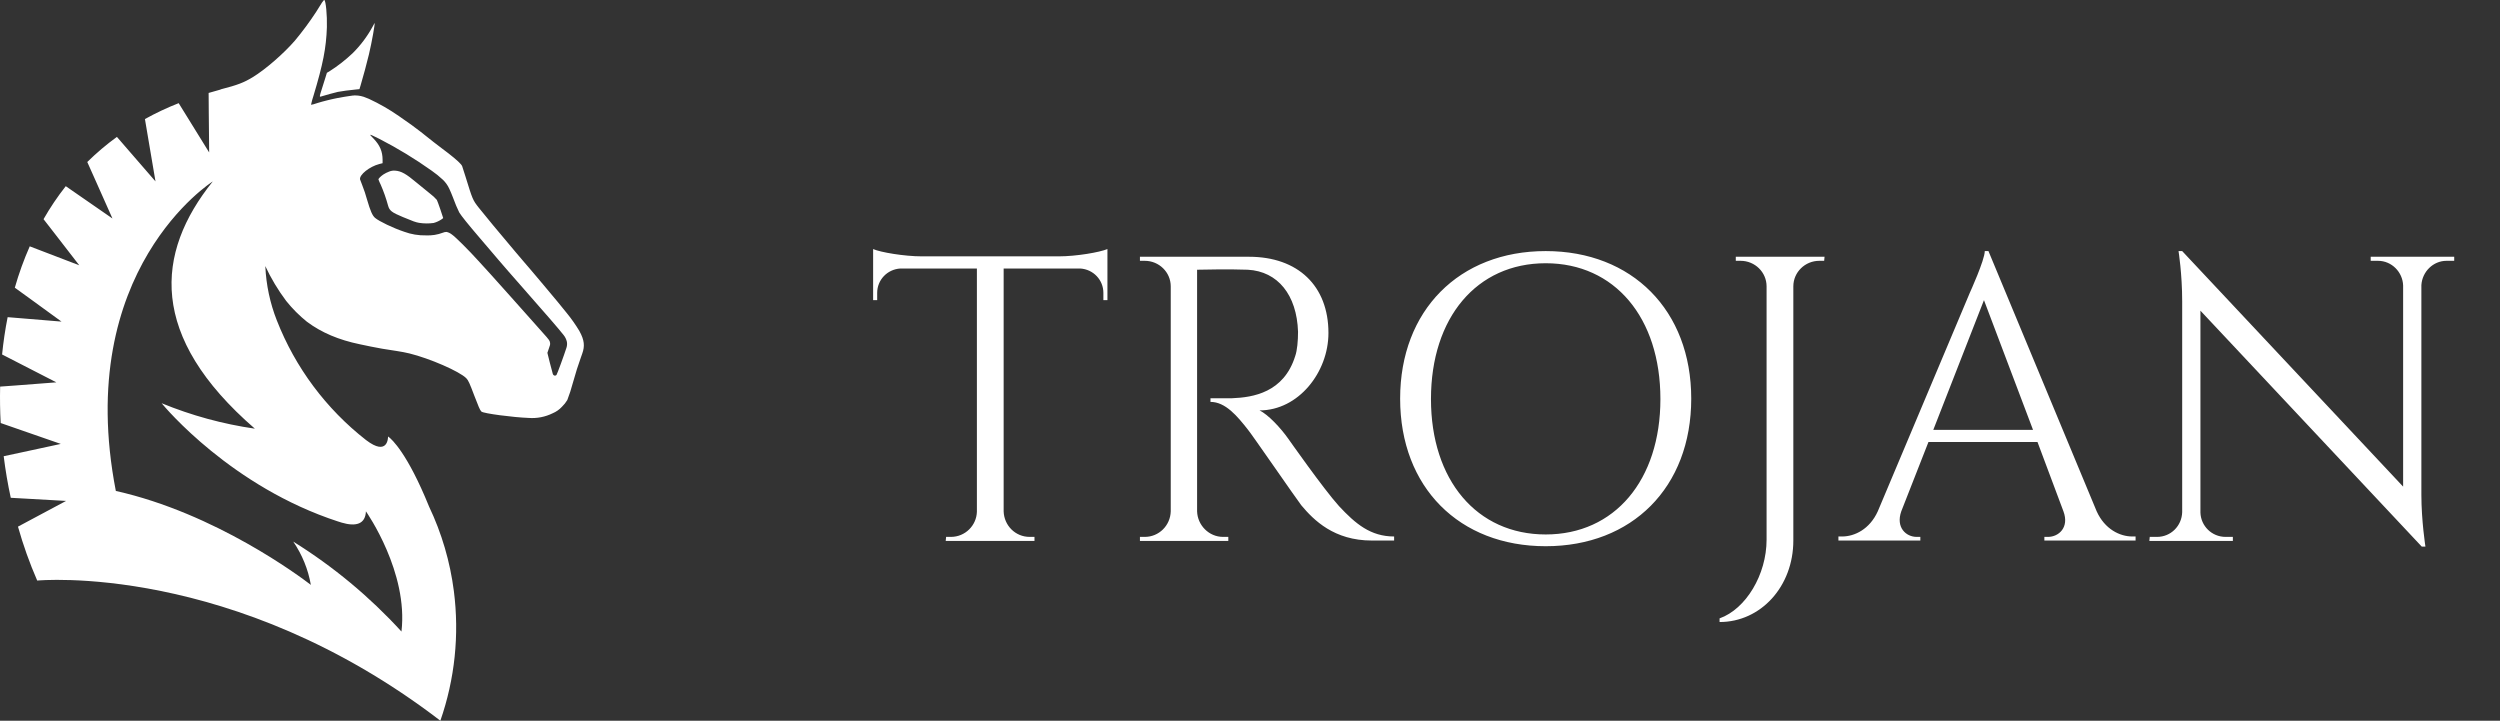
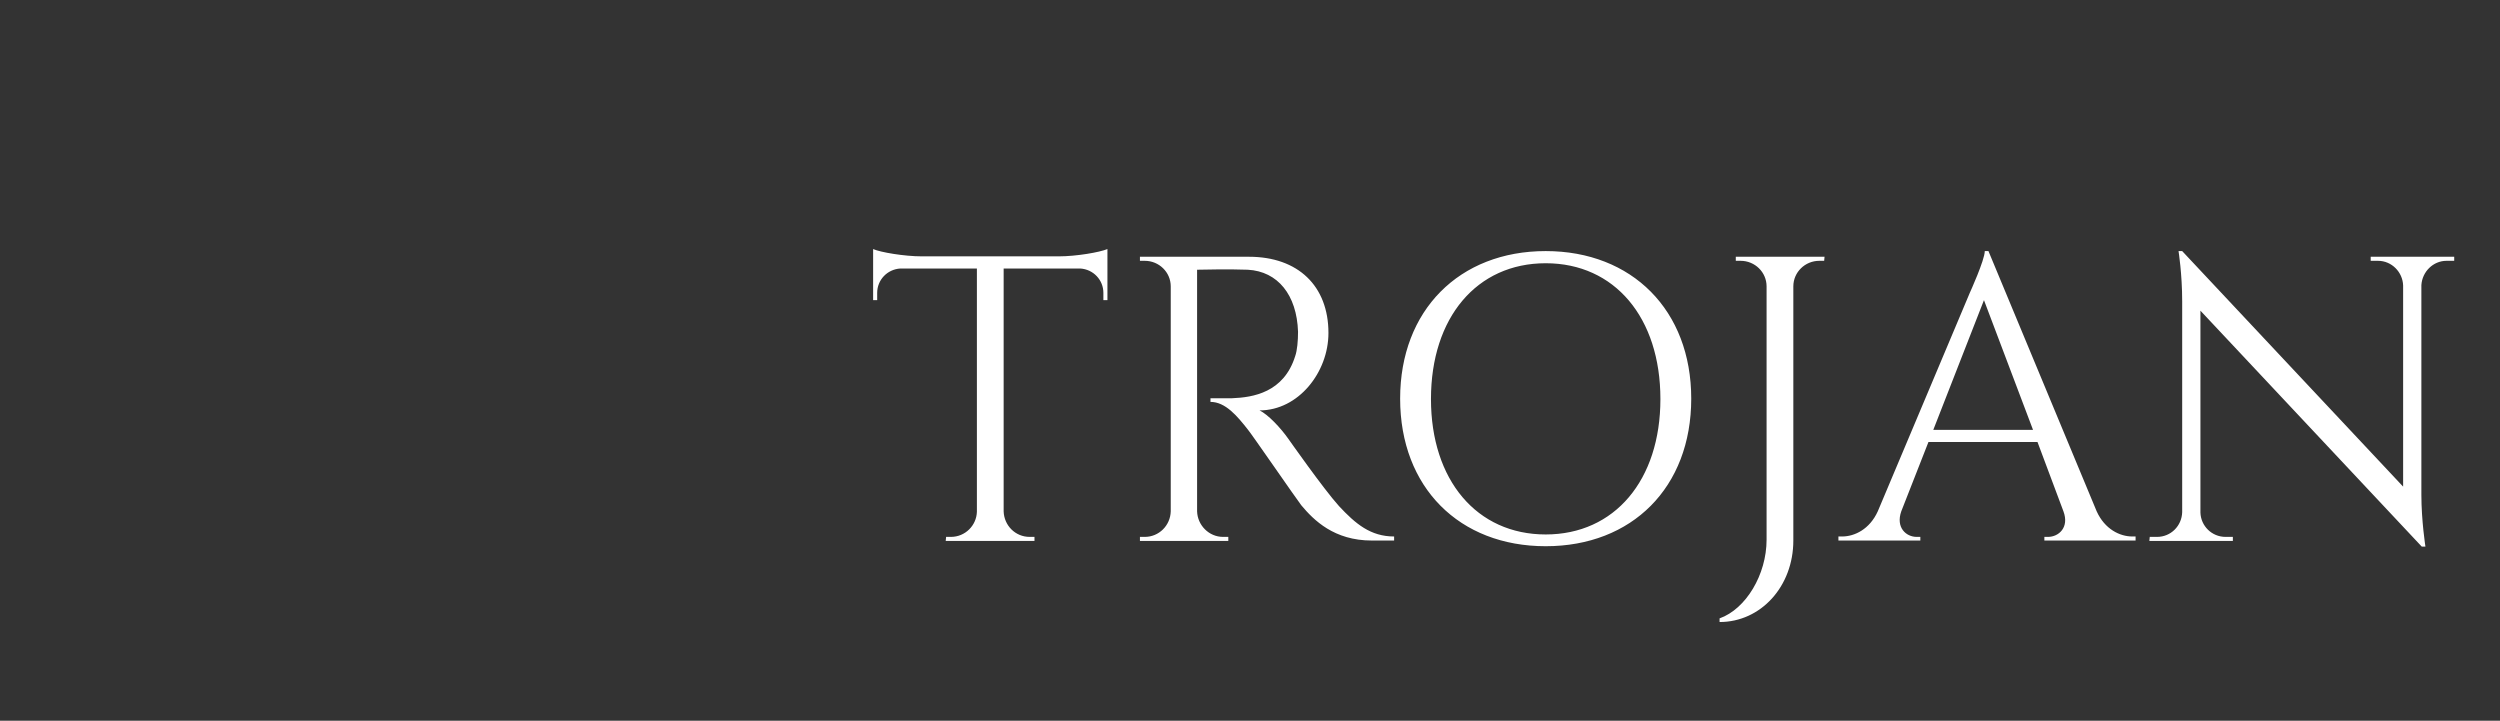
<svg xmlns="http://www.w3.org/2000/svg" width="111" height="32" viewBox="0 0 111 32" fill="none">
  <rect x="0" y="0" width="111" height="32" fill="#333333" stroke="none" />
  <g clip-path="url(#clip0_611_5)">
-     <path d="M16.631 1.022C16.599 1.074 16.569 1.128 16.543 1.184C16.305 1.62 16.006 2.019 15.653 2.367C15.336 2.667 14.991 2.936 14.623 3.169L14.514 3.232L14.449 3.444C14.413 3.562 14.342 3.789 14.291 3.946C14.184 4.278 14.18 4.307 14.243 4.288C14.436 4.225 14.875 4.11 15 4.08C15.158 4.049 15.54 3.997 15.807 3.973L15.959 3.958L16.011 3.789C16.112 3.459 16.3 2.754 16.382 2.409C16.512 1.86 16.661 1.022 16.631 1.022ZM19.551 9.305C19.48 9.102 19.41 8.906 19.392 8.873C19.306 8.774 19.209 8.685 19.105 8.606C18.962 8.493 18.693 8.273 18.505 8.117C18.022 7.712 17.815 7.597 17.546 7.577C17.453 7.569 17.36 7.584 17.274 7.62C17.184 7.654 17.098 7.697 17.018 7.749C16.908 7.825 16.802 7.927 16.802 7.965C16.832 8.047 16.866 8.126 16.905 8.203C17.036 8.504 17.145 8.814 17.231 9.131C17.294 9.354 17.395 9.432 17.88 9.634C18.365 9.836 18.44 9.862 18.605 9.894C18.82 9.928 19.039 9.93 19.254 9.9C19.385 9.864 19.509 9.806 19.621 9.728L19.678 9.682L19.551 9.305ZM19.551 9.305C19.48 9.102 19.41 8.906 19.392 8.873C19.306 8.774 19.209 8.685 19.105 8.606C18.962 8.493 18.693 8.273 18.505 8.117C18.022 7.712 17.815 7.597 17.546 7.577C17.453 7.569 17.36 7.584 17.274 7.62C17.184 7.654 17.098 7.697 17.018 7.749C16.908 7.825 16.802 7.927 16.802 7.965C16.832 8.047 16.866 8.126 16.905 8.203C17.036 8.504 17.145 8.814 17.231 9.131C17.294 9.354 17.395 9.432 17.88 9.634C18.365 9.836 18.44 9.862 18.605 9.894C18.82 9.928 19.039 9.93 19.254 9.9C19.385 9.864 19.509 9.806 19.621 9.728L19.678 9.682L19.551 9.305ZM19.551 9.305C19.48 9.102 19.41 8.906 19.392 8.873C19.306 8.774 19.209 8.685 19.105 8.606C18.962 8.493 18.693 8.273 18.505 8.117C18.022 7.712 17.815 7.597 17.546 7.577C17.453 7.569 17.36 7.584 17.274 7.62C17.184 7.654 17.098 7.697 17.018 7.749C16.908 7.825 16.802 7.927 16.802 7.965C16.832 8.047 16.866 8.126 16.905 8.203C17.036 8.504 17.145 8.814 17.231 9.131C17.294 9.354 17.395 9.432 17.88 9.634C18.365 9.836 18.44 9.862 18.605 9.894C18.82 9.928 19.039 9.93 19.254 9.9C19.385 9.864 19.509 9.806 19.621 9.728L19.678 9.682L19.551 9.305ZM19.551 9.305C19.48 9.102 19.41 8.906 19.392 8.873C19.306 8.774 19.209 8.685 19.105 8.606C18.962 8.493 18.693 8.273 18.505 8.117C18.022 7.712 17.815 7.597 17.546 7.577C17.453 7.569 17.36 7.584 17.274 7.62C17.184 7.654 17.098 7.697 17.018 7.749C16.908 7.825 16.802 7.927 16.802 7.965C16.832 8.047 16.866 8.126 16.905 8.203C17.036 8.504 17.145 8.814 17.231 9.131C17.294 9.354 17.395 9.432 17.88 9.634C18.365 9.836 18.44 9.862 18.605 9.894C18.82 9.928 19.039 9.93 19.254 9.9C19.385 9.864 19.509 9.806 19.621 9.728L19.678 9.682L19.551 9.305ZM19.551 9.305C19.48 9.102 19.41 8.906 19.392 8.873C19.306 8.774 19.209 8.685 19.105 8.606C18.962 8.493 18.693 8.273 18.505 8.117C18.022 7.712 17.815 7.597 17.546 7.577C17.453 7.569 17.36 7.584 17.274 7.62C17.184 7.654 17.098 7.697 17.018 7.749C16.908 7.825 16.802 7.927 16.802 7.965C16.832 8.047 16.866 8.126 16.905 8.203C17.036 8.504 17.145 8.814 17.231 9.131C17.294 9.354 17.395 9.432 17.88 9.634C18.365 9.836 18.44 9.862 18.605 9.894C18.82 9.928 19.039 9.93 19.254 9.9C19.385 9.864 19.509 9.806 19.621 9.728L19.678 9.682L19.551 9.305ZM19.551 9.305C19.48 9.102 19.41 8.906 19.392 8.873C19.306 8.774 19.209 8.685 19.105 8.606C18.962 8.493 18.693 8.273 18.505 8.117C18.022 7.712 17.815 7.597 17.546 7.577C17.453 7.569 17.36 7.584 17.274 7.62C17.184 7.654 17.098 7.697 17.018 7.749C16.908 7.825 16.802 7.927 16.802 7.965C16.832 8.047 16.866 8.126 16.905 8.203C17.036 8.504 17.145 8.814 17.231 9.131C17.294 9.354 17.395 9.432 17.88 9.634C18.365 9.836 18.44 9.862 18.605 9.894C18.82 9.928 19.039 9.93 19.254 9.9C19.385 9.864 19.509 9.806 19.621 9.728L19.678 9.682L19.551 9.305ZM19.551 9.305C19.48 9.102 19.41 8.906 19.392 8.873C19.306 8.774 19.209 8.685 19.105 8.606C18.962 8.493 18.693 8.273 18.505 8.117C18.022 7.712 17.815 7.597 17.546 7.577C17.453 7.569 17.36 7.584 17.274 7.62C17.184 7.654 17.098 7.697 17.018 7.749C16.908 7.825 16.802 7.927 16.802 7.965C16.832 8.047 16.866 8.126 16.905 8.203C17.036 8.504 17.145 8.814 17.231 9.131C17.294 9.354 17.395 9.432 17.88 9.634C18.365 9.836 18.44 9.862 18.605 9.894C18.82 9.928 19.039 9.93 19.254 9.9C19.385 9.864 19.509 9.806 19.621 9.728L19.678 9.682L19.551 9.305ZM19.551 9.305C19.48 9.102 19.41 8.906 19.392 8.873C19.306 8.774 19.209 8.685 19.105 8.606C18.962 8.493 18.693 8.273 18.505 8.117C18.022 7.712 17.815 7.597 17.546 7.577C17.453 7.569 17.36 7.584 17.274 7.62C17.184 7.654 17.098 7.697 17.018 7.749C16.908 7.825 16.802 7.927 16.802 7.965C16.832 8.047 16.866 8.126 16.905 8.203C17.036 8.504 17.145 8.814 17.231 9.131C17.294 9.354 17.395 9.432 17.88 9.634C18.365 9.836 18.44 9.862 18.605 9.894C18.82 9.928 19.039 9.93 19.254 9.9C19.385 9.864 19.509 9.806 19.621 9.728L19.678 9.682L19.551 9.305ZM19.551 9.305C19.48 9.102 19.41 8.906 19.392 8.873C19.306 8.774 19.209 8.685 19.105 8.606C18.962 8.493 18.693 8.273 18.505 8.117C18.022 7.712 17.815 7.597 17.546 7.577C17.453 7.569 17.36 7.584 17.274 7.62C17.184 7.654 17.098 7.697 17.018 7.749C16.908 7.825 16.802 7.927 16.802 7.965C16.832 8.047 16.866 8.126 16.905 8.203C17.036 8.504 17.145 8.814 17.231 9.131C17.294 9.354 17.395 9.432 17.88 9.634C18.365 9.836 18.44 9.862 18.605 9.894C18.82 9.928 19.039 9.93 19.254 9.9C19.385 9.864 19.509 9.806 19.621 9.728L19.678 9.682L19.551 9.305ZM19.551 9.305C19.48 9.102 19.41 8.906 19.392 8.873C19.306 8.774 19.209 8.685 19.105 8.606C18.962 8.493 18.693 8.273 18.505 8.117C18.022 7.712 17.815 7.597 17.546 7.577C17.453 7.569 17.36 7.584 17.274 7.62C17.184 7.654 17.098 7.697 17.018 7.749C16.908 7.825 16.802 7.927 16.802 7.965C16.832 8.047 16.866 8.126 16.905 8.203C17.036 8.504 17.145 8.814 17.231 9.131C17.294 9.354 17.395 9.432 17.88 9.634C18.365 9.836 18.44 9.862 18.605 9.894C18.82 9.928 19.039 9.93 19.254 9.9C19.385 9.864 19.509 9.806 19.621 9.728L19.678 9.682L19.551 9.305ZM19.551 9.305C19.48 9.102 19.41 8.906 19.392 8.873C19.306 8.774 19.209 8.685 19.105 8.606C18.962 8.493 18.693 8.273 18.505 8.117C18.022 7.712 17.815 7.597 17.546 7.577C17.453 7.569 17.36 7.584 17.274 7.62C17.184 7.654 17.098 7.697 17.018 7.749C16.908 7.825 16.802 7.927 16.802 7.965C16.832 8.047 16.866 8.126 16.905 8.203C17.036 8.504 17.145 8.814 17.231 9.131C17.294 9.354 17.395 9.432 17.88 9.634C18.365 9.836 18.44 9.862 18.605 9.894C18.82 9.928 19.039 9.93 19.254 9.9C19.385 9.864 19.509 9.806 19.621 9.728L19.678 9.682L19.551 9.305ZM19.551 9.305C19.48 9.102 19.41 8.906 19.392 8.873C19.306 8.774 19.209 8.685 19.105 8.606C18.962 8.493 18.693 8.273 18.505 8.117C18.022 7.712 17.815 7.597 17.546 7.577C17.453 7.569 17.36 7.584 17.274 7.62C17.184 7.654 17.098 7.697 17.018 7.749C16.908 7.825 16.802 7.927 16.802 7.965C16.832 8.047 16.866 8.126 16.905 8.203C17.036 8.504 17.145 8.814 17.231 9.131C17.294 9.354 17.395 9.432 17.88 9.634C18.365 9.836 18.44 9.862 18.605 9.894C18.82 9.928 19.039 9.93 19.254 9.9C19.385 9.864 19.509 9.806 19.621 9.728L19.678 9.682L19.551 9.305ZM19.551 9.305C19.48 9.102 19.41 8.906 19.392 8.873C19.306 8.774 19.209 8.685 19.105 8.606C18.962 8.493 18.693 8.273 18.505 8.117C18.022 7.712 17.815 7.597 17.546 7.577C17.453 7.569 17.36 7.584 17.274 7.62C17.184 7.654 17.098 7.697 17.018 7.749C16.908 7.825 16.802 7.927 16.802 7.965C16.832 8.047 16.866 8.126 16.905 8.203C17.036 8.504 17.145 8.814 17.231 9.131C17.294 9.354 17.395 9.432 17.88 9.634C18.365 9.836 18.44 9.862 18.605 9.894C18.82 9.928 19.039 9.93 19.254 9.9C19.385 9.864 19.509 9.806 19.621 9.728L19.678 9.682L19.551 9.305ZM19.551 9.305C19.48 9.102 19.41 8.906 19.392 8.873C19.306 8.774 19.209 8.685 19.105 8.606C18.962 8.493 18.693 8.273 18.505 8.117C18.022 7.712 17.815 7.597 17.546 7.577C17.453 7.569 17.36 7.584 17.274 7.62C17.184 7.654 17.098 7.697 17.018 7.749C16.908 7.825 16.802 7.927 16.802 7.965C16.832 8.047 16.866 8.126 16.905 8.203C17.036 8.504 17.145 8.814 17.231 9.131C17.294 9.354 17.395 9.432 17.88 9.634C18.365 9.836 18.44 9.862 18.605 9.894C18.82 9.928 19.039 9.93 19.254 9.9C19.385 9.864 19.509 9.806 19.621 9.728L19.678 9.682L19.551 9.305ZM19.551 9.305C19.48 9.102 19.41 8.906 19.392 8.873C19.306 8.774 19.209 8.685 19.105 8.606C18.962 8.493 18.693 8.273 18.505 8.117C18.022 7.712 17.815 7.597 17.546 7.577C17.453 7.569 17.36 7.584 17.274 7.62C17.184 7.654 17.098 7.697 17.018 7.749C16.908 7.825 16.802 7.927 16.802 7.965C16.832 8.047 16.866 8.126 16.905 8.203C17.036 8.504 17.145 8.814 17.231 9.131C17.294 9.354 17.395 9.432 17.88 9.634C18.365 9.836 18.44 9.862 18.605 9.894C18.82 9.928 19.039 9.93 19.254 9.9C19.385 9.864 19.509 9.806 19.621 9.728L19.678 9.682L19.551 9.305ZM19.551 9.305C19.48 9.102 19.41 8.906 19.392 8.873C19.306 8.774 19.209 8.685 19.105 8.606C18.962 8.493 18.693 8.273 18.505 8.117C18.022 7.712 17.815 7.597 17.546 7.577C17.453 7.569 17.36 7.584 17.274 7.62C17.184 7.654 17.098 7.697 17.018 7.749C16.908 7.825 16.802 7.927 16.802 7.965C16.832 8.047 16.866 8.126 16.905 8.203C17.036 8.504 17.145 8.814 17.231 9.131C17.294 9.354 17.395 9.432 17.88 9.634C18.365 9.836 18.44 9.862 18.605 9.894C18.82 9.928 19.039 9.93 19.254 9.9C19.385 9.864 19.509 9.806 19.621 9.728L19.678 9.682L19.551 9.305ZM19.551 9.305C19.48 9.102 19.41 8.906 19.392 8.873C19.306 8.774 19.209 8.685 19.105 8.606C18.962 8.493 18.693 8.273 18.505 8.117C18.022 7.712 17.815 7.597 17.546 7.577C17.453 7.569 17.36 7.584 17.274 7.62C17.184 7.654 17.098 7.697 17.018 7.749C16.908 7.825 16.802 7.927 16.802 7.965C16.832 8.047 16.866 8.126 16.905 8.203C17.036 8.504 17.145 8.814 17.231 9.131C17.294 9.354 17.395 9.432 17.88 9.634C18.365 9.836 18.44 9.862 18.605 9.894C18.82 9.928 19.039 9.93 19.254 9.9C19.385 9.864 19.509 9.806 19.621 9.728L19.678 9.682L19.551 9.305ZM19.551 9.305C19.48 9.102 19.41 8.906 19.392 8.873C19.306 8.774 19.209 8.685 19.105 8.606C18.962 8.493 18.693 8.273 18.505 8.117C18.022 7.712 17.815 7.597 17.546 7.577C17.453 7.569 17.36 7.584 17.274 7.62C17.184 7.654 17.098 7.697 17.018 7.749C16.908 7.825 16.802 7.927 16.802 7.965C16.832 8.047 16.866 8.126 16.905 8.203C17.036 8.504 17.145 8.814 17.231 9.131C17.294 9.354 17.395 9.432 17.88 9.634C18.365 9.836 18.44 9.862 18.605 9.894C18.82 9.928 19.039 9.93 19.254 9.9C19.385 9.864 19.509 9.806 19.621 9.728L19.678 9.682L19.551 9.305ZM19.551 9.305C19.48 9.102 19.41 8.906 19.392 8.873C19.306 8.774 19.209 8.685 19.105 8.606C18.962 8.493 18.693 8.273 18.505 8.117C18.022 7.712 17.815 7.597 17.546 7.577C17.453 7.569 17.36 7.584 17.274 7.62C17.184 7.654 17.098 7.697 17.018 7.749C16.908 7.825 16.802 7.927 16.802 7.965C16.832 8.047 16.866 8.126 16.905 8.203C17.036 8.504 17.145 8.814 17.231 9.131C17.294 9.354 17.395 9.432 17.88 9.634C18.365 9.836 18.44 9.862 18.605 9.894C18.82 9.928 19.039 9.93 19.254 9.9C19.385 9.864 19.509 9.806 19.621 9.728L19.678 9.682L19.551 9.305ZM19.551 9.305C19.48 9.102 19.41 8.906 19.392 8.873C19.306 8.774 19.209 8.685 19.105 8.606C18.962 8.493 18.693 8.273 18.505 8.117C18.022 7.712 17.815 7.597 17.546 7.577C17.453 7.569 17.36 7.584 17.274 7.62C17.184 7.654 17.098 7.697 17.018 7.749C16.908 7.825 16.802 7.927 16.802 7.965C16.832 8.047 16.866 8.126 16.905 8.203C17.036 8.504 17.145 8.814 17.231 9.131C17.294 9.354 17.395 9.432 17.88 9.634C18.365 9.836 18.44 9.862 18.605 9.894C18.82 9.928 19.039 9.93 19.254 9.9C19.385 9.864 19.509 9.806 19.621 9.728L19.678 9.682L19.551 9.305ZM19.551 9.305C19.48 9.102 19.41 8.906 19.392 8.873C19.306 8.774 19.209 8.685 19.105 8.606C18.962 8.493 18.693 8.273 18.505 8.117C18.022 7.712 17.815 7.597 17.546 7.577C17.453 7.569 17.36 7.584 17.274 7.62C17.184 7.654 17.098 7.697 17.018 7.749C16.908 7.825 16.802 7.927 16.802 7.965C16.832 8.047 16.866 8.126 16.905 8.203C17.036 8.504 17.145 8.814 17.231 9.131C17.294 9.354 17.395 9.432 17.88 9.634C18.365 9.836 18.44 9.862 18.605 9.894C18.82 9.928 19.039 9.93 19.254 9.9C19.385 9.864 19.509 9.806 19.621 9.728L19.678 9.682L19.551 9.305ZM19.551 9.305C19.48 9.102 19.41 8.906 19.392 8.873C19.306 8.774 19.209 8.685 19.105 8.606C18.962 8.493 18.693 8.273 18.505 8.117C18.022 7.712 17.815 7.597 17.546 7.577C17.453 7.569 17.36 7.584 17.274 7.62C17.184 7.654 17.098 7.697 17.018 7.749C16.908 7.825 16.802 7.927 16.802 7.965C16.832 8.047 16.866 8.126 16.905 8.203C17.036 8.504 17.145 8.814 17.231 9.131C17.294 9.354 17.395 9.432 17.88 9.634C18.365 9.836 18.44 9.862 18.605 9.894C18.82 9.928 19.039 9.93 19.254 9.9C19.385 9.864 19.509 9.806 19.621 9.728L19.678 9.682L19.551 9.305ZM19.551 9.305C19.48 9.102 19.41 8.906 19.392 8.873C19.306 8.774 19.209 8.685 19.105 8.606C18.962 8.493 18.693 8.273 18.505 8.117C18.022 7.712 17.815 7.597 17.546 7.577C17.453 7.569 17.36 7.584 17.274 7.62C17.184 7.654 17.098 7.697 17.018 7.749C16.908 7.825 16.802 7.927 16.802 7.965C16.832 8.047 16.866 8.126 16.905 8.203C17.036 8.504 17.145 8.814 17.231 9.131C17.294 9.354 17.395 9.432 17.88 9.634C18.365 9.836 18.44 9.862 18.605 9.894C18.82 9.928 19.039 9.93 19.254 9.9C19.385 9.864 19.509 9.806 19.621 9.728L19.678 9.682L19.551 9.305ZM19.551 9.305C19.48 9.102 19.41 8.906 19.392 8.873C19.306 8.774 19.209 8.685 19.105 8.606C18.962 8.493 18.693 8.273 18.505 8.117C18.022 7.712 17.815 7.597 17.546 7.577C17.453 7.569 17.36 7.584 17.274 7.62C17.184 7.654 17.098 7.697 17.018 7.749C16.908 7.825 16.802 7.927 16.802 7.965C16.832 8.047 16.866 8.126 16.905 8.203C17.036 8.504 17.145 8.814 17.231 9.131C17.294 9.354 17.395 9.432 17.88 9.634C18.365 9.836 18.44 9.862 18.605 9.894C18.82 9.928 19.039 9.93 19.254 9.9C19.385 9.864 19.509 9.806 19.621 9.728L19.678 9.682L19.551 9.305ZM19.551 9.305C19.48 9.102 19.41 8.906 19.392 8.873C19.306 8.774 19.209 8.685 19.105 8.606C18.962 8.493 18.693 8.273 18.505 8.117C18.022 7.712 17.815 7.597 17.546 7.577C17.453 7.569 17.36 7.584 17.274 7.62C17.184 7.654 17.098 7.697 17.018 7.749C16.908 7.825 16.802 7.927 16.802 7.965C16.832 8.047 16.866 8.126 16.905 8.203C17.036 8.504 17.145 8.814 17.231 9.131C17.294 9.354 17.395 9.432 17.88 9.634C18.365 9.836 18.44 9.862 18.605 9.894C18.82 9.928 19.039 9.93 19.254 9.9C19.385 9.864 19.509 9.806 19.621 9.728L19.678 9.682L19.551 9.305ZM19.551 9.305C19.48 9.102 19.41 8.906 19.392 8.873C19.306 8.774 19.209 8.685 19.105 8.606C18.962 8.493 18.693 8.273 18.505 8.117C18.022 7.712 17.815 7.597 17.546 7.577C17.453 7.569 17.36 7.584 17.274 7.62C17.184 7.654 17.098 7.697 17.018 7.749C16.908 7.825 16.802 7.927 16.802 7.965C16.832 8.047 16.866 8.126 16.905 8.203C17.036 8.504 17.145 8.814 17.231 9.131C17.294 9.354 17.395 9.432 17.88 9.634C18.365 9.836 18.44 9.862 18.605 9.894C18.82 9.928 19.039 9.93 19.254 9.9C19.385 9.864 19.509 9.806 19.621 9.728L19.678 9.682L19.551 9.305ZM19.551 9.305C19.48 9.102 19.41 8.906 19.392 8.873C19.306 8.774 19.209 8.685 19.105 8.606C18.962 8.493 18.693 8.273 18.505 8.117C18.022 7.712 17.815 7.597 17.546 7.577C17.453 7.569 17.36 7.584 17.274 7.62C17.184 7.654 17.098 7.697 17.018 7.749C16.908 7.825 16.802 7.927 16.802 7.965C16.832 8.047 16.866 8.126 16.905 8.203C17.036 8.504 17.145 8.814 17.231 9.131C17.294 9.354 17.395 9.432 17.88 9.634C18.365 9.836 18.44 9.862 18.605 9.894C18.82 9.928 19.039 9.93 19.254 9.9C19.385 9.864 19.509 9.806 19.621 9.728L19.678 9.682L19.551 9.305ZM19.551 9.305C19.48 9.102 19.41 8.906 19.392 8.873C19.306 8.774 19.209 8.685 19.105 8.606C18.962 8.493 18.693 8.273 18.505 8.117C18.022 7.712 17.815 7.597 17.546 7.577C17.453 7.569 17.36 7.584 17.274 7.62C17.184 7.654 17.098 7.697 17.018 7.749C16.908 7.825 16.802 7.927 16.802 7.965C16.832 8.047 16.866 8.126 16.905 8.203C17.036 8.504 17.145 8.814 17.231 9.131C17.294 9.354 17.395 9.432 17.88 9.634C18.365 9.836 18.44 9.862 18.605 9.894C18.82 9.928 19.039 9.93 19.254 9.9C19.385 9.864 19.509 9.806 19.621 9.728L19.678 9.682L19.551 9.305ZM19.551 9.305C19.48 9.102 19.41 8.906 19.392 8.873C19.306 8.774 19.209 8.685 19.105 8.606C18.962 8.493 18.693 8.273 18.505 8.117C18.022 7.712 17.815 7.597 17.546 7.577C17.453 7.569 17.36 7.584 17.274 7.62C17.184 7.654 17.098 7.697 17.018 7.749C16.908 7.825 16.802 7.927 16.802 7.965C16.832 8.047 16.866 8.126 16.905 8.203C17.036 8.504 17.145 8.814 17.231 9.131C17.294 9.354 17.395 9.432 17.88 9.634C18.365 9.836 18.44 9.862 18.605 9.894C18.82 9.928 19.039 9.93 19.254 9.9C19.385 9.864 19.509 9.806 19.621 9.728L19.678 9.682L19.551 9.305ZM19.551 9.305C19.48 9.102 19.41 8.906 19.392 8.873C19.306 8.774 19.209 8.685 19.105 8.606C18.962 8.493 18.693 8.273 18.505 8.117C18.022 7.712 17.815 7.597 17.546 7.577C17.453 7.569 17.36 7.584 17.274 7.62C17.184 7.654 17.098 7.697 17.018 7.749C16.908 7.825 16.802 7.927 16.802 7.965C16.832 8.047 16.866 8.126 16.905 8.203C17.036 8.504 17.145 8.814 17.231 9.131C17.294 9.354 17.395 9.432 17.88 9.634C18.365 9.836 18.44 9.862 18.605 9.894C18.82 9.928 19.039 9.93 19.254 9.9C19.385 9.864 19.509 9.806 19.621 9.728L19.678 9.682L19.551 9.305ZM19.551 9.305C19.48 9.102 19.41 8.906 19.392 8.873C19.306 8.774 19.209 8.685 19.105 8.606C18.962 8.493 18.693 8.273 18.505 8.117C18.022 7.712 17.815 7.597 17.546 7.577C17.453 7.569 17.36 7.584 17.274 7.62C17.184 7.654 17.098 7.697 17.018 7.749C16.908 7.825 16.802 7.927 16.802 7.965C16.832 8.047 16.866 8.126 16.905 8.203C17.036 8.504 17.145 8.814 17.231 9.131C17.294 9.354 17.395 9.432 17.88 9.634C18.365 9.836 18.44 9.862 18.605 9.894C18.82 9.928 19.039 9.93 19.254 9.9C19.385 9.864 19.509 9.806 19.621 9.728L19.678 9.682L19.551 9.305ZM19.551 9.305C19.48 9.102 19.41 8.906 19.392 8.873C19.306 8.774 19.209 8.685 19.105 8.606C18.962 8.493 18.693 8.273 18.505 8.117C18.022 7.712 17.815 7.597 17.546 7.577C17.453 7.569 17.36 7.584 17.274 7.62C17.184 7.654 17.098 7.697 17.018 7.749C16.908 7.825 16.802 7.927 16.802 7.965C16.832 8.047 16.866 8.126 16.905 8.203C17.036 8.504 17.145 8.814 17.231 9.131C17.294 9.354 17.395 9.432 17.88 9.634C18.365 9.836 18.44 9.862 18.605 9.894C18.82 9.928 19.039 9.93 19.254 9.9C19.385 9.864 19.509 9.806 19.621 9.728L19.678 9.682L19.551 9.305ZM19.551 9.305C19.48 9.102 19.41 8.906 19.392 8.873C19.306 8.774 19.209 8.685 19.105 8.606C18.962 8.493 18.693 8.273 18.505 8.117C18.022 7.712 17.815 7.597 17.546 7.577C17.453 7.569 17.36 7.584 17.274 7.62C17.184 7.654 17.098 7.697 17.018 7.749C16.908 7.825 16.802 7.927 16.802 7.965C16.832 8.047 16.866 8.126 16.905 8.203C17.036 8.504 17.145 8.814 17.231 9.131C17.294 9.354 17.395 9.432 17.88 9.634C18.365 9.836 18.44 9.862 18.605 9.894C18.82 9.928 19.039 9.93 19.254 9.9C19.385 9.864 19.509 9.806 19.621 9.728L19.678 9.682L19.551 9.305ZM19.551 9.305C19.48 9.102 19.41 8.906 19.392 8.873C19.306 8.774 19.209 8.685 19.105 8.606C18.962 8.493 18.693 8.273 18.505 8.117C18.022 7.712 17.815 7.597 17.546 7.577C17.453 7.569 17.36 7.584 17.274 7.62C17.184 7.654 17.098 7.697 17.018 7.749C16.908 7.825 16.802 7.927 16.802 7.965C16.832 8.047 16.866 8.126 16.905 8.203C17.036 8.504 17.145 8.814 17.231 9.131C17.294 9.354 17.395 9.432 17.88 9.634C18.365 9.836 18.44 9.862 18.605 9.894C18.82 9.928 19.039 9.93 19.254 9.9C19.385 9.864 19.509 9.806 19.621 9.728L19.678 9.682L19.551 9.305ZM25.728 14.702C25.562 14.425 25.376 14.159 25.172 13.909C25.001 13.691 24.573 13.173 24.112 12.627C23.95 12.436 23.756 12.21 23.687 12.124C23.619 12.039 23.528 11.934 23.492 11.894C23.457 11.854 23.36 11.741 23.276 11.643L22.892 11.192C22.196 10.37 21.481 9.507 21.256 9.22C20.989 8.88 20.982 8.857 20.669 7.843C20.605 7.629 20.537 7.419 20.52 7.378C20.505 7.345 20.485 7.314 20.46 7.289C20.342 7.151 20.06 6.915 19.597 6.571C19.331 6.368 19.089 6.183 19.064 6.158C18.814 5.955 18.547 5.748 18.274 5.549C18.088 5.413 17.901 5.282 17.715 5.156C17.293 4.862 16.846 4.605 16.38 4.389C16.34 4.372 16.301 4.356 16.264 4.343C16.109 4.274 15.941 4.238 15.772 4.237H15.736L15.693 4.243H15.659C15.595 4.251 15.53 4.26 15.465 4.271C15.4 4.282 15.35 4.288 15.292 4.298C15.234 4.309 15.185 4.316 15.132 4.327C15.098 4.332 15.065 4.339 15.031 4.347H15.011C14.945 4.359 14.879 4.373 14.814 4.388L14.71 4.411L14.635 4.429L14.555 4.448C14.466 4.47 14.386 4.491 14.304 4.513L14.115 4.568L14.017 4.599C13.95 4.624 13.88 4.642 13.809 4.652C13.839 4.512 13.877 4.373 13.923 4.237C14.342 2.845 14.482 2.135 14.514 1.209C14.529 0.677 14.466 0.023 14.398 0C14.383 0 14.338 0.048 14.294 0.117C14.25 0.185 14.132 0.373 14.033 0.534C13.745 0.974 13.432 1.397 13.096 1.801C12.597 2.379 11.783 3.086 11.22 3.428C10.828 3.666 10.549 3.776 9.796 3.968V3.975C9.624 4.023 9.446 4.074 9.263 4.127L9.269 4.967L9.287 6.769L8.34 5.237L7.933 4.58C7.419 4.782 6.918 5.018 6.435 5.286L6.603 6.279L6.904 8.055L5.724 6.694L5.191 6.078C4.725 6.416 4.285 6.789 3.875 7.193L4.26 8.055L4.993 9.701L3.512 8.676L2.92 8.266C2.555 8.729 2.225 9.219 1.933 9.731L2.417 10.354L3.519 11.779L1.838 11.135L1.321 10.937C1.058 11.533 0.836 12.147 0.658 12.774L1.274 13.219L2.731 14.279L0.936 14.131L0.339 14.082C0.23 14.629 0.149 15.183 0.093 15.739L0.901 16.154L2.502 16.976L0.709 17.114L0.006 17.165C-0.007 17.705 0.001 18.246 0.031 18.783L0.998 19.119L2.699 19.71L0.939 20.09L0.164 20.256C0.241 20.88 0.347 21.503 0.478 22.102L1.137 22.139L2.934 22.241L1.345 23.09L0.798 23.383C1.028 24.199 1.313 24.999 1.652 25.777C1.652 25.777 10.34 24.939 19.552 31.999C20.195 30.154 20.4 28.185 20.152 26.247C19.985 24.943 19.613 23.673 19.048 22.486C18.087 20.118 17.393 19.502 17.255 19.398L17.23 19.38C17.23 19.414 17.23 20.285 16.252 19.538C14.479 18.154 13.11 16.318 12.29 14.223C11.99 13.461 11.819 12.654 11.781 11.836V11.829L11.776 11.808C12.031 12.356 12.343 12.877 12.706 13.361C12.98 13.704 13.291 14.015 13.633 14.29C14.283 14.772 15.045 15.092 15.97 15.284C16.115 15.313 16.337 15.36 16.468 15.388C16.727 15.444 17.164 15.52 17.625 15.586C17.788 15.609 18.037 15.658 18.176 15.692C19.08 15.915 20.401 16.488 20.703 16.794C20.792 16.883 20.853 17.019 21.058 17.564C21.237 18.03 21.306 18.201 21.366 18.264C21.37 18.268 21.374 18.272 21.378 18.275C21.467 18.358 22.777 18.53 23.474 18.556C23.841 18.584 24.21 18.512 24.541 18.348C24.696 18.283 24.835 18.185 24.95 18.061C25.042 17.972 25.122 17.872 25.188 17.762C25.284 17.515 25.366 17.263 25.433 17.007C25.572 16.515 25.657 16.246 25.789 15.877C25.809 15.82 25.83 15.762 25.852 15.698C25.969 15.373 25.95 15.104 25.728 14.704V14.702ZM9.448 8.055C6.888 11.241 6.585 14.935 11.316 19.033C9.895 18.828 8.505 18.448 7.176 17.903C7.326 18.086 10.284 21.619 15.022 23.158H15.027C15.075 23.175 15.123 23.19 15.169 23.204C15.805 23.391 16.222 23.272 16.247 22.704C16.3 22.779 18.134 25.421 17.825 28.04C16.413 26.495 14.796 25.152 13.02 24.047C13.415 24.624 13.682 25.28 13.802 25.969C13.327 25.603 9.564 22.787 5.143 21.798C3.237 11.975 9.448 8.055 9.448 8.055ZM25.152 15.436C25.044 15.773 24.735 16.619 24.707 16.65C24.697 16.661 24.684 16.669 24.67 16.674C24.655 16.679 24.64 16.68 24.625 16.677C24.607 16.673 24.59 16.664 24.576 16.651C24.561 16.639 24.551 16.622 24.545 16.604C24.532 16.571 24.474 16.349 24.413 16.106L24.304 15.666L24.358 15.507C24.372 15.468 24.383 15.434 24.392 15.405C24.392 15.395 24.398 15.386 24.401 15.377C24.416 15.345 24.424 15.31 24.426 15.274C24.427 15.238 24.422 15.203 24.409 15.169C24.409 15.166 24.409 15.162 24.409 15.159C24.373 15.075 24.334 15.029 23.663 14.281C23.414 14.004 22.951 13.48 22.625 13.116C22.298 12.753 21.926 12.331 21.787 12.181C21.647 12.031 21.398 11.757 21.238 11.579C20.824 11.119 20.212 10.51 20.069 10.416C19.999 10.359 19.918 10.319 19.831 10.298C19.773 10.297 19.716 10.308 19.663 10.332C19.426 10.422 19.172 10.463 18.919 10.451C18.586 10.459 18.256 10.404 17.944 10.289C17.457 10.126 16.837 9.83 16.652 9.673C16.533 9.57 16.445 9.368 16.296 8.859C16.237 8.641 16.165 8.427 16.082 8.218C16.037 8.109 15.993 7.995 15.986 7.965C15.949 7.76 16.407 7.395 16.844 7.282L16.987 7.246V7.099C16.987 6.726 16.866 6.444 16.582 6.15C16.483 6.049 16.428 5.993 16.44 5.984C16.453 5.975 16.577 6.033 16.85 6.169C17.654 6.583 18.427 7.053 19.164 7.577C19.34 7.699 19.507 7.834 19.663 7.98C19.781 8.092 19.876 8.225 19.945 8.373L19.95 8.384C19.997 8.482 20.048 8.605 20.112 8.769C20.119 8.788 20.127 8.808 20.135 8.829C20.209 9.035 20.294 9.236 20.39 9.432C20.482 9.585 20.785 9.962 21.3 10.563L21.749 11.089L21.761 11.103L22.104 11.506C22.319 11.758 22.783 12.293 23.136 12.691C24.231 13.933 24.843 14.642 25.017 14.867C25.092 14.957 25.144 15.063 25.17 15.177C25.185 15.263 25.179 15.352 25.152 15.436ZM19.396 8.876C19.31 8.777 19.214 8.687 19.109 8.609C18.966 8.495 18.698 8.275 18.509 8.12C18.027 7.714 17.82 7.599 17.551 7.58C17.458 7.572 17.364 7.586 17.278 7.623C17.187 7.655 17.1 7.698 17.018 7.749C16.908 7.825 16.802 7.927 16.802 7.965C16.832 8.047 16.866 8.126 16.905 8.203C17.036 8.504 17.145 8.814 17.231 9.131C17.294 9.354 17.395 9.432 17.88 9.634C18.365 9.836 18.44 9.862 18.605 9.894C18.82 9.928 19.039 9.93 19.254 9.9C19.385 9.864 19.509 9.806 19.621 9.728L19.678 9.682L19.551 9.308C19.48 9.105 19.41 8.907 19.396 8.876ZM19.555 9.308C19.485 9.105 19.415 8.909 19.396 8.876C19.31 8.777 19.214 8.687 19.109 8.609C18.966 8.495 18.698 8.275 18.509 8.12C18.027 7.714 17.82 7.599 17.551 7.58C17.458 7.572 17.364 7.586 17.278 7.623C17.187 7.655 17.1 7.698 17.018 7.749C16.908 7.825 16.802 7.927 16.802 7.965C16.832 8.047 16.866 8.126 16.905 8.203C17.036 8.504 17.145 8.814 17.231 9.131C17.294 9.354 17.395 9.432 17.88 9.634C18.365 9.836 18.44 9.862 18.605 9.894C18.82 9.928 19.039 9.93 19.254 9.9C19.385 9.864 19.509 9.806 19.621 9.728L19.678 9.682L19.555 9.308ZM19.555 9.308C19.485 9.105 19.415 8.909 19.396 8.876C19.31 8.777 19.214 8.687 19.109 8.609C18.966 8.495 18.698 8.275 18.509 8.12C18.027 7.714 17.82 7.599 17.551 7.58C17.458 7.572 17.364 7.586 17.278 7.623C17.187 7.655 17.1 7.698 17.018 7.749C16.908 7.825 16.802 7.927 16.802 7.965C16.832 8.047 16.866 8.126 16.905 8.203C17.036 8.504 17.145 8.814 17.231 9.131C17.294 9.354 17.395 9.432 17.88 9.634C18.365 9.836 18.44 9.862 18.605 9.894C18.82 9.928 19.039 9.93 19.254 9.9C19.385 9.864 19.509 9.806 19.621 9.728L19.678 9.682L19.555 9.308ZM19.555 9.308C19.485 9.105 19.415 8.909 19.396 8.876C19.31 8.777 19.214 8.687 19.109 8.609C18.966 8.495 18.698 8.275 18.509 8.12C18.027 7.714 17.82 7.599 17.551 7.58C17.458 7.572 17.364 7.586 17.278 7.623C17.187 7.655 17.1 7.698 17.018 7.749C16.908 7.825 16.802 7.927 16.802 7.965C16.832 8.047 16.866 8.126 16.905 8.203C17.036 8.504 17.145 8.814 17.231 9.131C17.294 9.354 17.395 9.432 17.88 9.634C18.365 9.836 18.44 9.862 18.605 9.894C18.82 9.928 19.039 9.93 19.254 9.9C19.385 9.864 19.509 9.806 19.621 9.728L19.678 9.682L19.555 9.308ZM19.555 9.308C19.485 9.105 19.415 8.909 19.396 8.876C19.31 8.777 19.214 8.687 19.109 8.609C18.966 8.495 18.698 8.275 18.509 8.12C18.027 7.714 17.82 7.599 17.551 7.58C17.458 7.572 17.364 7.586 17.278 7.623C17.187 7.655 17.1 7.698 17.018 7.749C16.908 7.825 16.802 7.927 16.802 7.965C16.832 8.047 16.866 8.126 16.905 8.203C17.036 8.504 17.145 8.814 17.231 9.131C17.294 9.354 17.395 9.432 17.88 9.634C18.365 9.836 18.44 9.862 18.605 9.894C18.82 9.928 19.039 9.93 19.254 9.9C19.385 9.864 19.509 9.806 19.621 9.728L19.678 9.682L19.555 9.308ZM19.551 9.308C19.48 9.105 19.41 8.909 19.392 8.876C19.306 8.777 19.209 8.687 19.105 8.609C18.962 8.495 18.693 8.275 18.505 8.12C18.022 7.714 17.815 7.599 17.546 7.58C17.453 7.572 17.36 7.586 17.274 7.623C17.184 7.656 17.099 7.698 17.018 7.749C16.908 7.825 16.802 7.927 16.802 7.965C16.832 8.047 16.866 8.126 16.905 8.203C17.036 8.504 17.145 8.814 17.231 9.131C17.294 9.354 17.395 9.432 17.88 9.634C18.365 9.836 18.44 9.862 18.605 9.894C18.82 9.928 19.039 9.93 19.254 9.9C19.385 9.864 19.509 9.806 19.621 9.728L19.678 9.682L19.551 9.308ZM19.551 9.308C19.48 9.105 19.41 8.909 19.392 8.876C19.306 8.777 19.209 8.687 19.105 8.609C18.962 8.495 18.693 8.275 18.505 8.12C18.022 7.714 17.815 7.599 17.546 7.58C17.453 7.572 17.36 7.586 17.274 7.623C17.184 7.656 17.099 7.698 17.018 7.749C16.908 7.825 16.802 7.927 16.802 7.965C16.832 8.047 16.866 8.126 16.905 8.203C17.036 8.504 17.145 8.814 17.231 9.131C17.294 9.354 17.395 9.432 17.88 9.634C18.365 9.836 18.44 9.862 18.605 9.894C18.82 9.928 19.039 9.93 19.254 9.9C19.385 9.864 19.509 9.806 19.621 9.728L19.678 9.682L19.551 9.308ZM19.551 9.308C19.48 9.105 19.41 8.909 19.392 8.876C19.306 8.777 19.209 8.687 19.105 8.609C18.962 8.495 18.693 8.275 18.505 8.12C18.022 7.714 17.815 7.599 17.546 7.58C17.453 7.572 17.36 7.586 17.274 7.623C17.184 7.656 17.099 7.698 17.018 7.749C16.908 7.825 16.802 7.927 16.802 7.965C16.832 8.047 16.866 8.126 16.905 8.203C17.036 8.504 17.145 8.814 17.231 9.131C17.294 9.354 17.395 9.432 17.88 9.634C18.365 9.836 18.44 9.862 18.605 9.894C18.82 9.928 19.039 9.93 19.254 9.9C19.385 9.864 19.509 9.806 19.621 9.728L19.678 9.682L19.551 9.308ZM19.551 9.308C19.48 9.105 19.41 8.909 19.392 8.876C19.306 8.777 19.209 8.687 19.105 8.609C18.962 8.495 18.693 8.275 18.505 8.12C18.022 7.714 17.815 7.599 17.546 7.58C17.453 7.572 17.36 7.586 17.274 7.623C17.184 7.656 17.099 7.698 17.018 7.749C16.908 7.825 16.802 7.927 16.802 7.965C16.832 8.047 16.866 8.126 16.905 8.203C17.036 8.504 17.145 8.814 17.231 9.131C17.294 9.354 17.395 9.432 17.88 9.634C18.365 9.836 18.44 9.862 18.605 9.894C18.82 9.928 19.039 9.93 19.254 9.9C19.385 9.864 19.509 9.806 19.621 9.728L19.678 9.682L19.551 9.308ZM19.551 9.308C19.48 9.105 19.41 8.909 19.392 8.876C19.306 8.777 19.209 8.687 19.105 8.609C18.962 8.495 18.693 8.275 18.505 8.12C18.022 7.714 17.815 7.599 17.546 7.58C17.453 7.572 17.36 7.586 17.274 7.623C17.184 7.656 17.099 7.698 17.018 7.749C16.908 7.825 16.802 7.927 16.802 7.965C16.832 8.047 16.866 8.126 16.905 8.203C17.036 8.504 17.145 8.814 17.231 9.131C17.294 9.354 17.395 9.432 17.88 9.634C18.365 9.836 18.44 9.862 18.605 9.894C18.82 9.928 19.039 9.93 19.254 9.9C19.385 9.864 19.509 9.806 19.621 9.728L19.678 9.682L19.551 9.308ZM19.551 9.308C19.48 9.105 19.41 8.909 19.392 8.876C19.306 8.777 19.209 8.687 19.105 8.609C18.962 8.495 18.693 8.275 18.505 8.12C18.022 7.714 17.815 7.599 17.546 7.58C17.453 7.572 17.36 7.586 17.274 7.623C17.184 7.656 17.099 7.698 17.018 7.749C16.908 7.825 16.802 7.927 16.802 7.965C16.832 8.047 16.866 8.126 16.905 8.203C17.036 8.504 17.145 8.814 17.231 9.131C17.294 9.354 17.395 9.432 17.88 9.634C18.365 9.836 18.44 9.862 18.605 9.894C18.82 9.928 19.039 9.93 19.254 9.9C19.385 9.864 19.509 9.806 19.621 9.728L19.678 9.682L19.551 9.308ZM19.551 9.308C19.48 9.105 19.41 8.909 19.392 8.876C19.306 8.777 19.209 8.687 19.105 8.609C18.962 8.495 18.693 8.275 18.505 8.12C18.022 7.714 17.815 7.599 17.546 7.58C17.453 7.572 17.36 7.586 17.274 7.623C17.184 7.656 17.099 7.698 17.018 7.749C16.908 7.825 16.802 7.927 16.802 7.965C16.832 8.047 16.866 8.126 16.905 8.203C17.036 8.504 17.145 8.814 17.231 9.131C17.294 9.354 17.395 9.432 17.88 9.634C18.365 9.836 18.44 9.862 18.605 9.894C18.82 9.928 19.039 9.93 19.254 9.9C19.385 9.864 19.509 9.806 19.621 9.728L19.678 9.682L19.551 9.308ZM19.551 9.308C19.48 9.105 19.41 8.909 19.392 8.876C19.306 8.777 19.209 8.687 19.105 8.609C18.962 8.495 18.693 8.275 18.505 8.12C18.022 7.714 17.815 7.599 17.546 7.58C17.453 7.572 17.36 7.586 17.274 7.623C17.184 7.656 17.099 7.698 17.018 7.749C16.908 7.825 16.802 7.927 16.802 7.965C16.832 8.047 16.866 8.126 16.905 8.203C17.036 8.504 17.145 8.814 17.231 9.131C17.294 9.354 17.395 9.432 17.88 9.634C18.365 9.836 18.44 9.862 18.605 9.894C18.82 9.928 19.039 9.93 19.254 9.9C19.385 9.864 19.509 9.806 19.621 9.728L19.678 9.682L19.551 9.308ZM19.551 9.308C19.48 9.105 19.41 8.909 19.392 8.876C19.306 8.777 19.209 8.687 19.105 8.609C18.962 8.495 18.693 8.275 18.505 8.12C18.022 7.714 17.815 7.599 17.546 7.58C17.453 7.572 17.36 7.586 17.274 7.623C17.184 7.656 17.099 7.698 17.018 7.749C16.908 7.825 16.802 7.927 16.802 7.965C16.832 8.047 16.866 8.126 16.905 8.203C17.036 8.504 17.145 8.814 17.231 9.131C17.294 9.354 17.395 9.432 17.88 9.634C18.365 9.836 18.44 9.862 18.605 9.894C18.82 9.928 19.039 9.93 19.254 9.9C19.385 9.864 19.509 9.806 19.621 9.728L19.678 9.682L19.551 9.308ZM19.551 9.308C19.48 9.105 19.41 8.909 19.392 8.876C19.306 8.777 19.209 8.687 19.105 8.609C18.962 8.495 18.693 8.275 18.505 8.12C18.022 7.714 17.815 7.599 17.546 7.58C17.453 7.572 17.36 7.586 17.274 7.623C17.184 7.656 17.099 7.698 17.018 7.749C16.908 7.825 16.802 7.927 16.802 7.965C16.832 8.047 16.866 8.126 16.905 8.203C17.036 8.504 17.145 8.814 17.231 9.131C17.294 9.354 17.395 9.432 17.88 9.634C18.365 9.836 18.44 9.862 18.605 9.894C18.82 9.928 19.039 9.93 19.254 9.9C19.385 9.864 19.509 9.806 19.621 9.728L19.678 9.682L19.551 9.308ZM19.551 9.308C19.48 9.105 19.41 8.909 19.392 8.876C19.306 8.777 19.209 8.687 19.105 8.609C18.962 8.495 18.693 8.275 18.505 8.12C18.022 7.714 17.815 7.599 17.546 7.58C17.453 7.572 17.36 7.586 17.274 7.623C17.184 7.656 17.099 7.698 17.018 7.749C16.908 7.825 16.802 7.927 16.802 7.965C16.832 8.047 16.866 8.126 16.905 8.203C17.036 8.504 17.145 8.814 17.231 9.131C17.294 9.354 17.395 9.432 17.88 9.634C18.365 9.836 18.44 9.862 18.605 9.894C18.82 9.928 19.039 9.93 19.254 9.9C19.385 9.864 19.509 9.806 19.621 9.728L19.678 9.682L19.551 9.308ZM19.551 9.308C19.48 9.105 19.41 8.909 19.392 8.876C19.306 8.777 19.209 8.687 19.105 8.609C18.962 8.495 18.693 8.275 18.505 8.12C18.022 7.714 17.815 7.599 17.546 7.58C17.453 7.572 17.36 7.586 17.274 7.623C17.184 7.656 17.099 7.698 17.018 7.749C16.908 7.825 16.802 7.927 16.802 7.965C16.832 8.047 16.866 8.126 16.905 8.203C17.036 8.504 17.145 8.814 17.231 9.131C17.294 9.354 17.395 9.432 17.88 9.634C18.365 9.836 18.44 9.862 18.605 9.894C18.82 9.928 19.039 9.93 19.254 9.9C19.385 9.864 19.509 9.806 19.621 9.728L19.678 9.682L19.551 9.308ZM19.551 9.308C19.48 9.105 19.41 8.909 19.392 8.876C19.306 8.777 19.209 8.687 19.105 8.609C18.962 8.495 18.693 8.275 18.505 8.12C18.022 7.714 17.815 7.599 17.546 7.58C17.453 7.572 17.36 7.586 17.274 7.623C17.184 7.656 17.099 7.698 17.018 7.749C16.908 7.825 16.802 7.927 16.802 7.965C16.832 8.047 16.866 8.126 16.905 8.203C17.036 8.504 17.145 8.814 17.231 9.131C17.294 9.354 17.395 9.432 17.88 9.634C18.365 9.836 18.44 9.862 18.605 9.894C18.82 9.928 19.039 9.93 19.254 9.9C19.385 9.864 19.509 9.806 19.621 9.728L19.678 9.682L19.551 9.308ZM24.304 15.666L24.358 15.507C24.372 15.468 24.383 15.434 24.392 15.405L24.304 15.666ZM19.551 9.308C19.48 9.105 19.41 8.909 19.392 8.876C19.306 8.777 19.209 8.687 19.105 8.609C18.962 8.495 18.693 8.275 18.505 8.12C18.022 7.714 17.815 7.599 17.546 7.58C17.453 7.572 17.36 7.586 17.274 7.623C17.184 7.656 17.099 7.698 17.018 7.749C16.908 7.825 16.802 7.927 16.802 7.965C16.832 8.047 16.866 8.126 16.905 8.203C17.036 8.504 17.145 8.814 17.231 9.131C17.294 9.354 17.395 9.432 17.88 9.634C18.365 9.836 18.44 9.862 18.605 9.894C18.82 9.928 19.039 9.93 19.254 9.9C19.385 9.864 19.509 9.806 19.621 9.728L19.678 9.682L19.551 9.308ZM19.551 9.308C19.48 9.105 19.41 8.909 19.392 8.876C19.306 8.777 19.209 8.687 19.105 8.609C18.962 8.495 18.693 8.275 18.505 8.12C18.022 7.714 17.815 7.599 17.546 7.58C17.453 7.572 17.36 7.586 17.274 7.623C17.184 7.656 17.099 7.698 17.018 7.749C16.908 7.825 16.802 7.927 16.802 7.965C16.832 8.047 16.866 8.126 16.905 8.203C17.036 8.504 17.145 8.814 17.231 9.131C17.294 9.354 17.395 9.432 17.88 9.634C18.365 9.836 18.44 9.862 18.605 9.894C18.82 9.928 19.039 9.93 19.254 9.9C19.385 9.864 19.509 9.806 19.621 9.728L19.678 9.682L19.551 9.308ZM19.551 9.308C19.48 9.105 19.41 8.909 19.392 8.876C19.306 8.777 19.209 8.687 19.105 8.609C18.962 8.495 18.693 8.275 18.505 8.12C18.022 7.714 17.815 7.599 17.546 7.58C17.453 7.572 17.36 7.586 17.274 7.623C17.184 7.656 17.099 7.698 17.018 7.749C16.908 7.825 16.802 7.927 16.802 7.965C16.832 8.047 16.866 8.126 16.905 8.203C17.036 8.504 17.145 8.814 17.231 9.131C17.294 9.354 17.395 9.432 17.88 9.634C18.365 9.836 18.44 9.862 18.605 9.894C18.82 9.928 19.039 9.93 19.254 9.9C19.385 9.864 19.509 9.806 19.621 9.728L19.678 9.682L19.551 9.308ZM19.551 9.308C19.48 9.105 19.41 8.909 19.392 8.876C19.306 8.777 19.209 8.687 19.105 8.609C18.962 8.495 18.693 8.275 18.505 8.12C18.022 7.714 17.815 7.599 17.546 7.58C17.453 7.572 17.36 7.586 17.274 7.623C17.184 7.656 17.099 7.698 17.018 7.749C16.908 7.825 16.802 7.927 16.802 7.965C16.832 8.047 16.866 8.126 16.905 8.203C17.036 8.504 17.145 8.814 17.231 9.131C17.294 9.354 17.395 9.432 17.88 9.634C18.365 9.836 18.44 9.862 18.605 9.894C18.82 9.928 19.039 9.93 19.254 9.9C19.385 9.864 19.509 9.806 19.621 9.728L19.678 9.682L19.551 9.308ZM19.551 9.308C19.48 9.105 19.41 8.909 19.392 8.876C19.306 8.777 19.209 8.687 19.105 8.609C18.962 8.495 18.693 8.275 18.505 8.12C18.022 7.714 17.815 7.599 17.546 7.58C17.453 7.572 17.36 7.586 17.274 7.623C17.184 7.656 17.099 7.698 17.018 7.749C16.908 7.825 16.802 7.927 16.802 7.965C16.832 8.047 16.866 8.126 16.905 8.203C17.036 8.504 17.145 8.814 17.231 9.131C17.294 9.354 17.395 9.432 17.88 9.634C18.365 9.836 18.44 9.862 18.605 9.894C18.82 9.928 19.039 9.93 19.254 9.9C19.385 9.864 19.509 9.806 19.621 9.728L19.678 9.682L19.551 9.308ZM19.551 9.308C19.48 9.105 19.41 8.909 19.392 8.876C19.306 8.777 19.209 8.687 19.105 8.609C18.962 8.495 18.693 8.275 18.505 8.12C18.022 7.714 17.815 7.599 17.546 7.58C17.453 7.572 17.36 7.586 17.274 7.623C17.184 7.656 17.099 7.698 17.018 7.749C16.908 7.825 16.802 7.927 16.802 7.965C16.832 8.047 16.866 8.126 16.905 8.203C17.036 8.504 17.145 8.814 17.231 9.131C17.294 9.354 17.395 9.432 17.88 9.634C18.365 9.836 18.44 9.862 18.605 9.894C18.82 9.928 19.039 9.93 19.254 9.9C19.385 9.864 19.509 9.806 19.621 9.728L19.678 9.682L19.551 9.308ZM19.551 9.308C19.48 9.105 19.41 8.909 19.392 8.876C19.306 8.777 19.209 8.687 19.105 8.609C18.962 8.495 18.693 8.275 18.505 8.12C18.022 7.714 17.815 7.599 17.546 7.58C17.453 7.572 17.36 7.586 17.274 7.623C17.184 7.656 17.099 7.698 17.018 7.749C16.908 7.825 16.802 7.927 16.802 7.965C16.832 8.047 16.866 8.126 16.905 8.203C17.036 8.504 17.145 8.814 17.231 9.131C17.294 9.354 17.395 9.432 17.88 9.634C18.365 9.836 18.44 9.862 18.605 9.894C18.82 9.928 19.039 9.93 19.254 9.9C19.385 9.864 19.509 9.806 19.621 9.728L19.678 9.682L19.551 9.308ZM19.551 9.308C19.48 9.105 19.41 8.909 19.392 8.876C19.306 8.777 19.209 8.687 19.105 8.609C18.962 8.495 18.693 8.275 18.505 8.12C18.022 7.714 17.815 7.599 17.546 7.58C17.453 7.572 17.36 7.586 17.274 7.623C17.184 7.656 17.099 7.698 17.018 7.749C16.908 7.825 16.802 7.927 16.802 7.965C16.832 8.047 16.866 8.126 16.905 8.203C17.036 8.504 17.145 8.814 17.231 9.131C17.294 9.354 17.395 9.432 17.88 9.634C18.365 9.836 18.44 9.862 18.605 9.894C18.82 9.928 19.039 9.93 19.254 9.9C19.385 9.864 19.509 9.806 19.621 9.728L19.678 9.682L19.551 9.308ZM19.551 9.308C19.48 9.105 19.41 8.909 19.392 8.876C19.306 8.777 19.209 8.687 19.105 8.609C18.962 8.495 18.693 8.275 18.505 8.12C18.022 7.714 17.815 7.599 17.546 7.58C17.453 7.572 17.36 7.586 17.274 7.623C17.184 7.656 17.099 7.698 17.018 7.749C16.908 7.825 16.802 7.927 16.802 7.965C16.832 8.047 16.866 8.126 16.905 8.203C17.036 8.504 17.145 8.814 17.231 9.131C17.294 9.354 17.395 9.432 17.88 9.634C18.365 9.836 18.44 9.862 18.605 9.894C18.82 9.928 19.039 9.93 19.254 9.9C19.385 9.864 19.509 9.806 19.621 9.728L19.678 9.682L19.551 9.308ZM19.551 9.308C19.48 9.105 19.41 8.909 19.392 8.876C19.306 8.777 19.209 8.687 19.105 8.609C18.962 8.495 18.693 8.275 18.505 8.12C18.022 7.714 17.815 7.599 17.546 7.58C17.453 7.572 17.36 7.586 17.274 7.623C17.184 7.656 17.099 7.698 17.018 7.749C16.908 7.825 16.802 7.927 16.802 7.965C16.832 8.047 16.866 8.126 16.905 8.203C17.036 8.504 17.145 8.814 17.231 9.131C17.294 9.354 17.395 9.432 17.88 9.634C18.365 9.836 18.44 9.862 18.605 9.894C18.82 9.928 19.039 9.93 19.254 9.9C19.385 9.864 19.509 9.806 19.621 9.728L19.678 9.682L19.551 9.308ZM19.551 9.308C19.48 9.105 19.41 8.909 19.392 8.876C19.306 8.777 19.209 8.687 19.105 8.609C18.962 8.495 18.693 8.275 18.505 8.12C18.022 7.714 17.815 7.599 17.546 7.58C17.453 7.572 17.36 7.586 17.274 7.623C17.184 7.656 17.099 7.698 17.018 7.749C16.908 7.825 16.802 7.927 16.802 7.965C16.832 8.047 16.866 8.126 16.905 8.203C17.036 8.504 17.145 8.814 17.231 9.131C17.294 9.354 17.395 9.432 17.88 9.634C18.365 9.836 18.44 9.862 18.605 9.894C18.82 9.928 19.039 9.93 19.254 9.9C19.385 9.864 19.509 9.806 19.621 9.728L19.678 9.682L19.551 9.308ZM19.551 9.308C19.48 9.105 19.41 8.909 19.392 8.876C19.306 8.777 19.209 8.687 19.105 8.609C18.962 8.495 18.693 8.275 18.505 8.12C18.022 7.714 17.815 7.599 17.546 7.58C17.453 7.572 17.36 7.586 17.274 7.623C17.184 7.656 17.099 7.698 17.018 7.749C16.908 7.825 16.802 7.927 16.802 7.965C16.832 8.047 16.866 8.126 16.905 8.203C17.036 8.504 17.145 8.814 17.231 9.131C17.294 9.354 17.395 9.432 17.88 9.634C18.365 9.836 18.44 9.862 18.605 9.894C18.82 9.928 19.039 9.93 19.254 9.9C19.385 9.864 19.509 9.806 19.621 9.728L19.678 9.682L19.551 9.308ZM19.551 9.308C19.48 9.105 19.41 8.909 19.392 8.876C19.306 8.777 19.209 8.687 19.105 8.609C18.962 8.495 18.693 8.275 18.505 8.12C18.022 7.714 17.815 7.599 17.546 7.58C17.453 7.572 17.36 7.586 17.274 7.623C17.184 7.656 17.099 7.698 17.018 7.749C16.908 7.825 16.802 7.927 16.802 7.965C16.832 8.047 16.866 8.126 16.905 8.203C17.036 8.504 17.145 8.814 17.231 9.131C17.294 9.354 17.395 9.432 17.88 9.634C18.365 9.836 18.44 9.862 18.605 9.894C18.82 9.928 19.039 9.93 19.254 9.9C19.385 9.864 19.509 9.806 19.621 9.728L19.678 9.682L19.551 9.308ZM19.551 9.308C19.48 9.105 19.41 8.909 19.392 8.876C19.306 8.777 19.209 8.687 19.105 8.609C18.962 8.495 18.693 8.275 18.505 8.12C18.022 7.714 17.815 7.599 17.546 7.58C17.453 7.572 17.36 7.586 17.274 7.623C17.184 7.656 17.099 7.698 17.018 7.749C16.908 7.825 16.802 7.927 16.802 7.965C16.832 8.047 16.866 8.126 16.905 8.203C17.036 8.504 17.145 8.814 17.231 9.131C17.294 9.354 17.395 9.432 17.88 9.634C18.365 9.836 18.44 9.862 18.605 9.894C18.82 9.928 19.039 9.93 19.254 9.9C19.385 9.864 19.509 9.806 19.621 9.728L19.678 9.682L19.551 9.308ZM19.551 9.308C19.48 9.105 19.41 8.909 19.392 8.876C19.306 8.777 19.209 8.687 19.105 8.609C18.962 8.495 18.693 8.275 18.505 8.12C18.022 7.714 17.815 7.599 17.546 7.58C17.453 7.572 17.36 7.586 17.274 7.623C17.184 7.656 17.099 7.698 17.018 7.749C16.908 7.825 16.802 7.927 16.802 7.965C16.832 8.047 16.866 8.126 16.905 8.203C17.036 8.504 17.145 8.814 17.231 9.131C17.294 9.354 17.395 9.432 17.88 9.634C18.365 9.836 18.44 9.862 18.605 9.894C18.82 9.928 19.039 9.93 19.254 9.9C19.385 9.864 19.509 9.806 19.621 9.728L19.678 9.682L19.551 9.308Z" fill="white" />
-   </g>
+     </g>
  <path d="M40.926 11.382H47.011C47.785 11.382 48.828 11.202 49.17 11.058V13.326H48.99V13.002C48.99 12.426 48.541 11.958 47.965 11.922H44.562V22.704C44.581 23.334 45.084 23.838 45.715 23.838H45.931V24.018H41.989L42.007 23.838H42.222C42.852 23.838 43.356 23.334 43.374 22.722V11.922H39.972C39.397 11.958 38.947 12.426 38.947 13.002V13.326H38.767V11.058C39.09 11.202 40.153 11.382 40.926 11.382ZM50.613 11.4H55.455C57.633 11.4 58.983 12.696 58.983 14.784C58.983 16.53 57.651 18.222 55.923 18.222C56.301 18.402 56.859 18.996 57.201 19.482C57.201 19.482 58.767 21.714 59.451 22.47C60.189 23.262 60.855 23.82 61.899 23.82V24H60.909C59.235 24 58.335 23.1 57.777 22.434C57.579 22.182 55.545 19.23 55.401 19.068C54.933 18.474 54.411 17.844 53.745 17.844V17.682C53.745 17.682 54.159 17.682 54.699 17.682C55.635 17.646 57.003 17.43 57.507 15.81C57.597 15.558 57.633 15.126 57.633 14.73C57.579 13.092 56.733 12.048 55.401 11.976C54.483 11.94 53.385 11.976 53.151 11.976V22.704C53.169 23.316 53.673 23.838 54.303 23.838H54.537V24.018H50.613V23.838H50.829C51.459 23.838 51.963 23.334 51.981 22.704V12.714C51.981 12.084 51.459 11.58 50.829 11.58H50.613V11.4ZM68.629 11.148C72.463 11.148 75.091 13.776 75.091 17.7C75.091 21.642 72.463 24.252 68.629 24.252C64.794 24.252 62.166 21.642 62.166 17.7C62.166 13.776 64.794 11.148 68.629 11.148ZM68.629 23.73C71.689 23.73 73.722 21.318 73.722 17.718C73.722 14.1 71.689 11.688 68.629 11.688C65.569 11.688 63.535 14.1 63.535 17.718C63.535 21.318 65.569 23.73 68.629 23.73ZM77.069 11.4H81.01L80.993 11.58H80.776C80.147 11.58 79.624 12.084 79.624 12.714V24C79.624 26.034 78.184 27.618 76.349 27.618V27.456C77.519 27.042 78.436 25.512 78.436 23.964V12.714C78.436 12.084 77.915 11.58 77.284 11.58H77.069V11.4ZM88.287 11.148L93.093 22.704C93.453 23.496 94.118 23.82 94.677 23.82H94.82V24H90.77V23.838H90.933C91.4 23.838 91.886 23.424 91.617 22.704L90.465 19.626H85.623L84.416 22.704C84.165 23.424 84.632 23.838 85.1 23.838H85.263V24H81.626V23.82H81.788C82.347 23.82 83.013 23.496 83.373 22.704L87.459 13.002C87.459 13.002 88.124 11.544 88.124 11.148H88.287ZM85.838 19.086H90.266L88.088 13.326L85.838 19.086ZM105.259 11.4H108.967V11.58H108.625C108.031 11.58 107.545 12.066 107.509 12.66V21.966C107.509 23.118 107.689 24.27 107.689 24.27H107.527L97.699 13.794V22.758C97.717 23.352 98.203 23.838 98.815 23.838H99.139V24.018H95.431L95.449 23.838H95.773C96.385 23.838 96.871 23.352 96.889 22.74V13.38C96.889 12.156 96.727 11.148 96.727 11.148H96.889L106.699 21.606V12.678C106.681 12.084 106.195 11.58 105.583 11.58H105.259V11.4Z" fill="white" />
  <defs>
    <clipPath id="clip0_611_5">
      <rect width="26" height="32" fill="white" />
    </clipPath>
  </defs>
</svg>